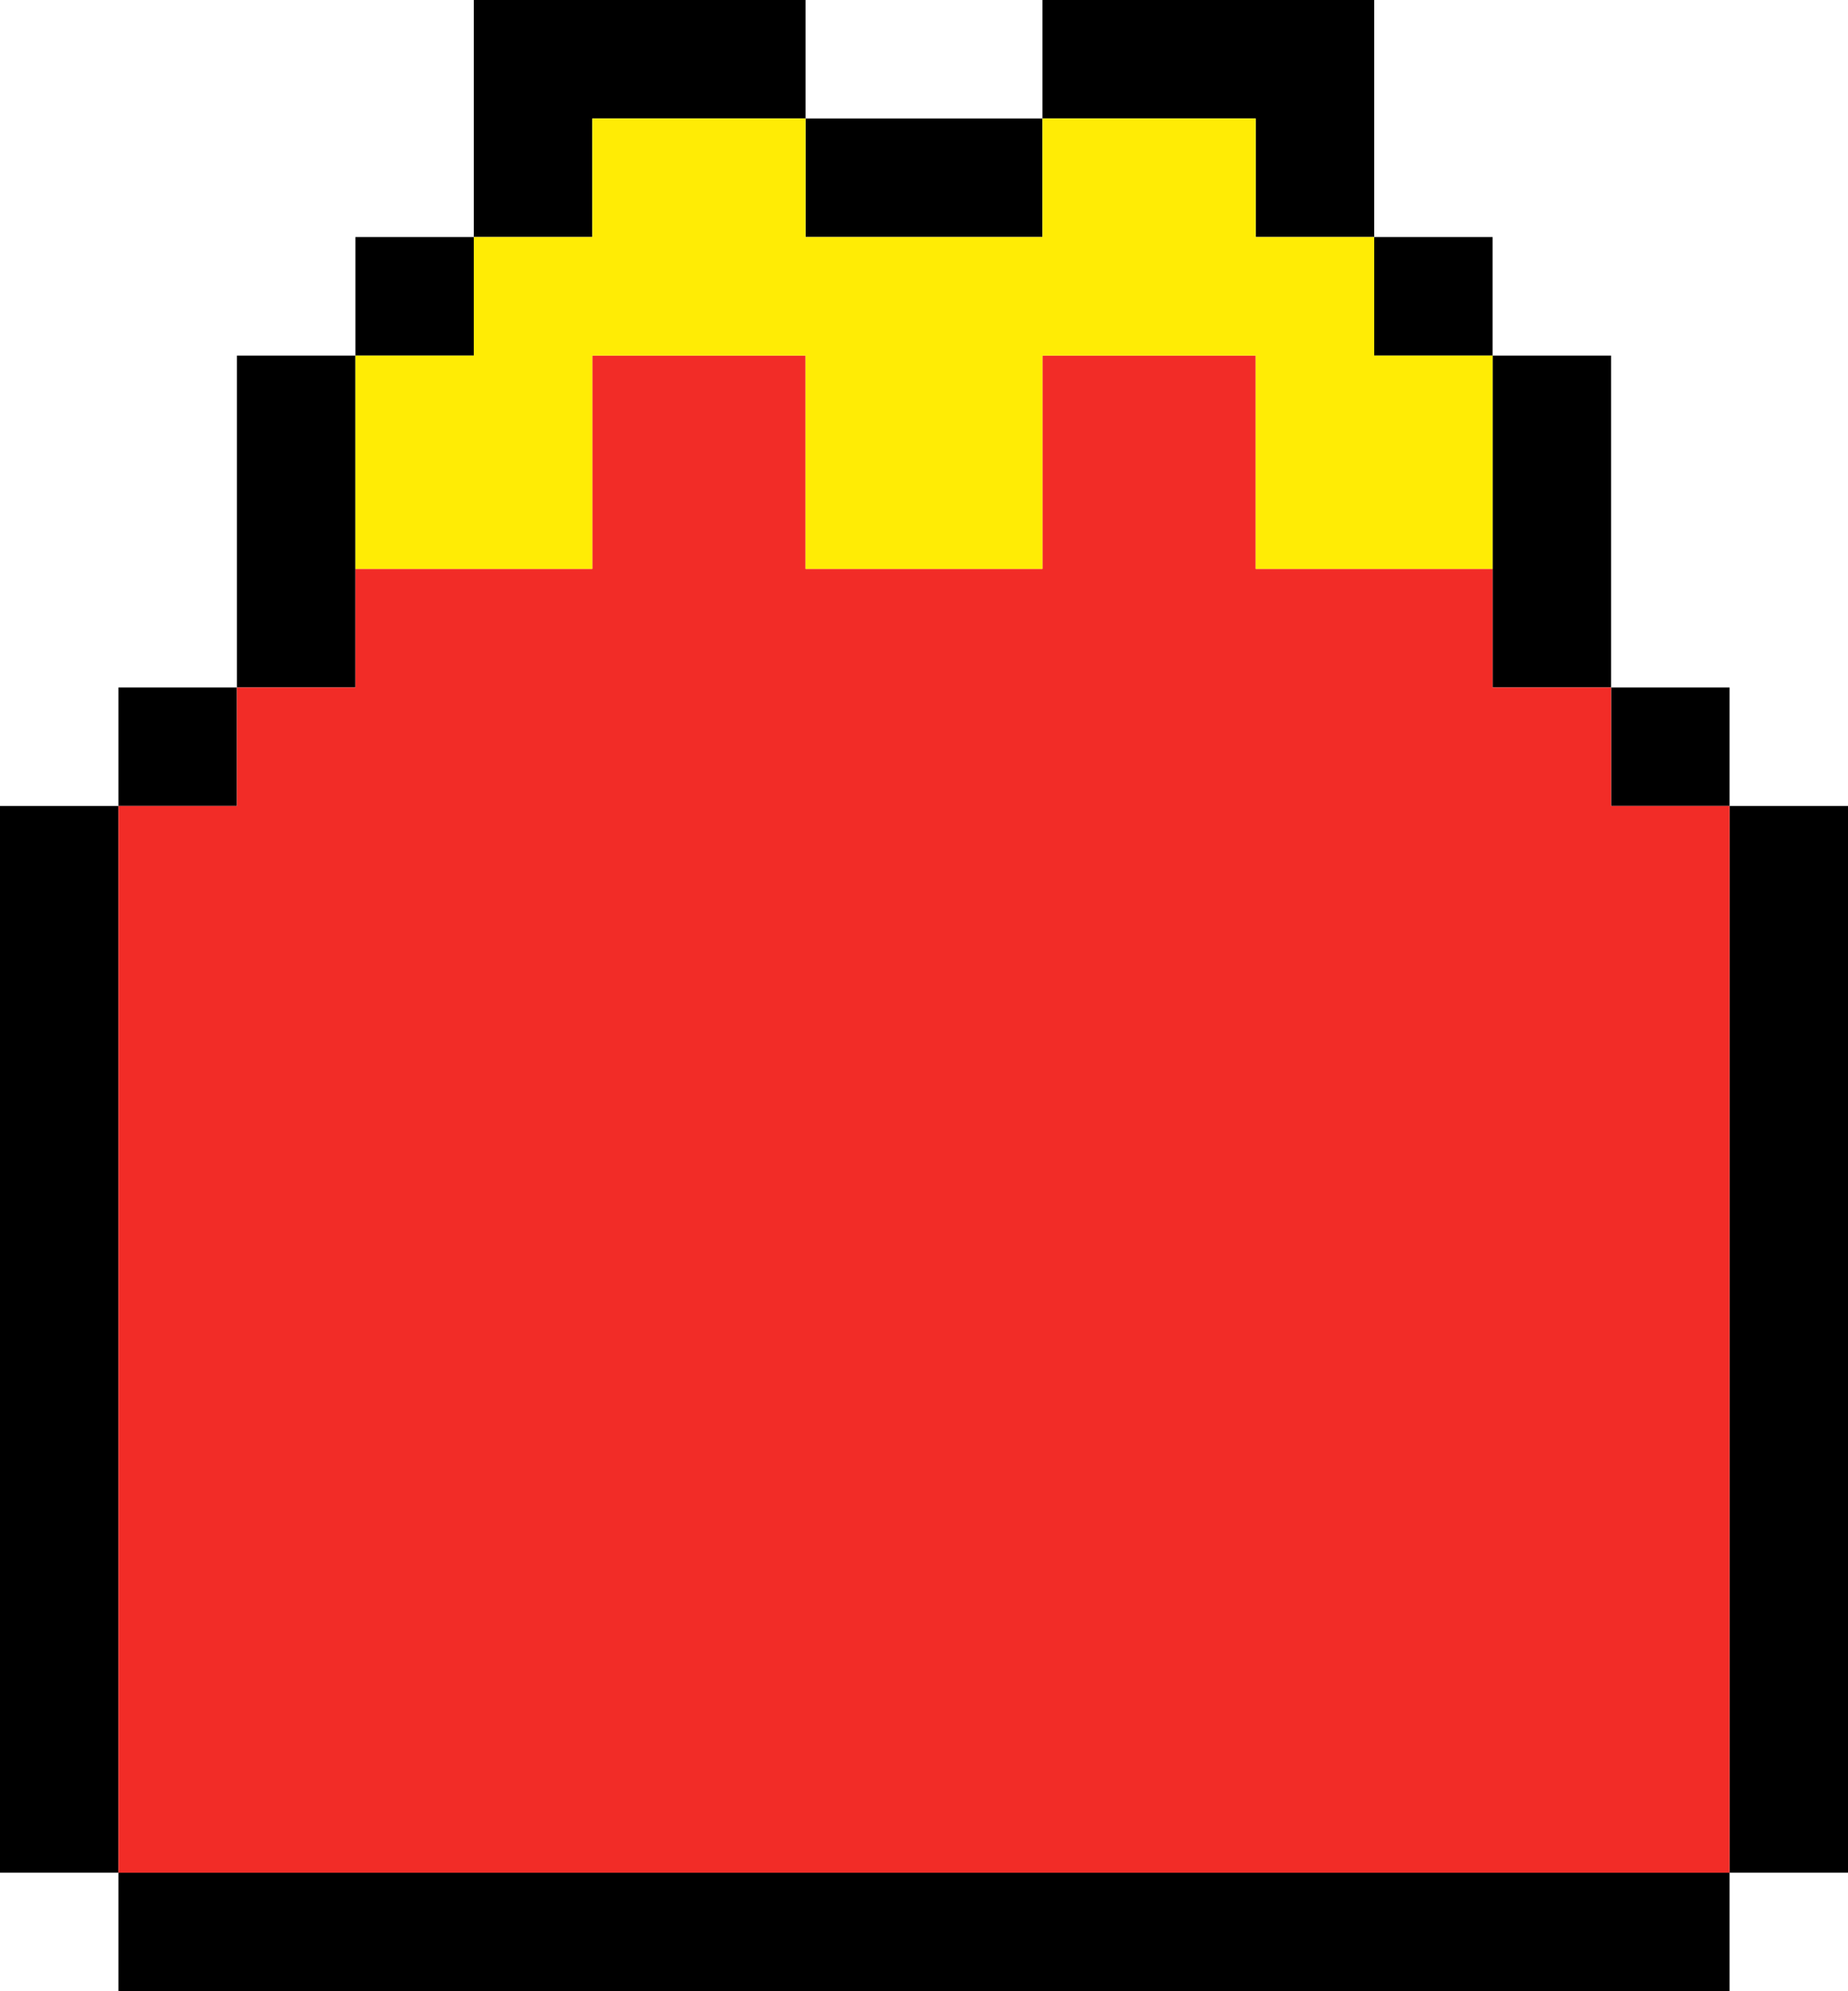
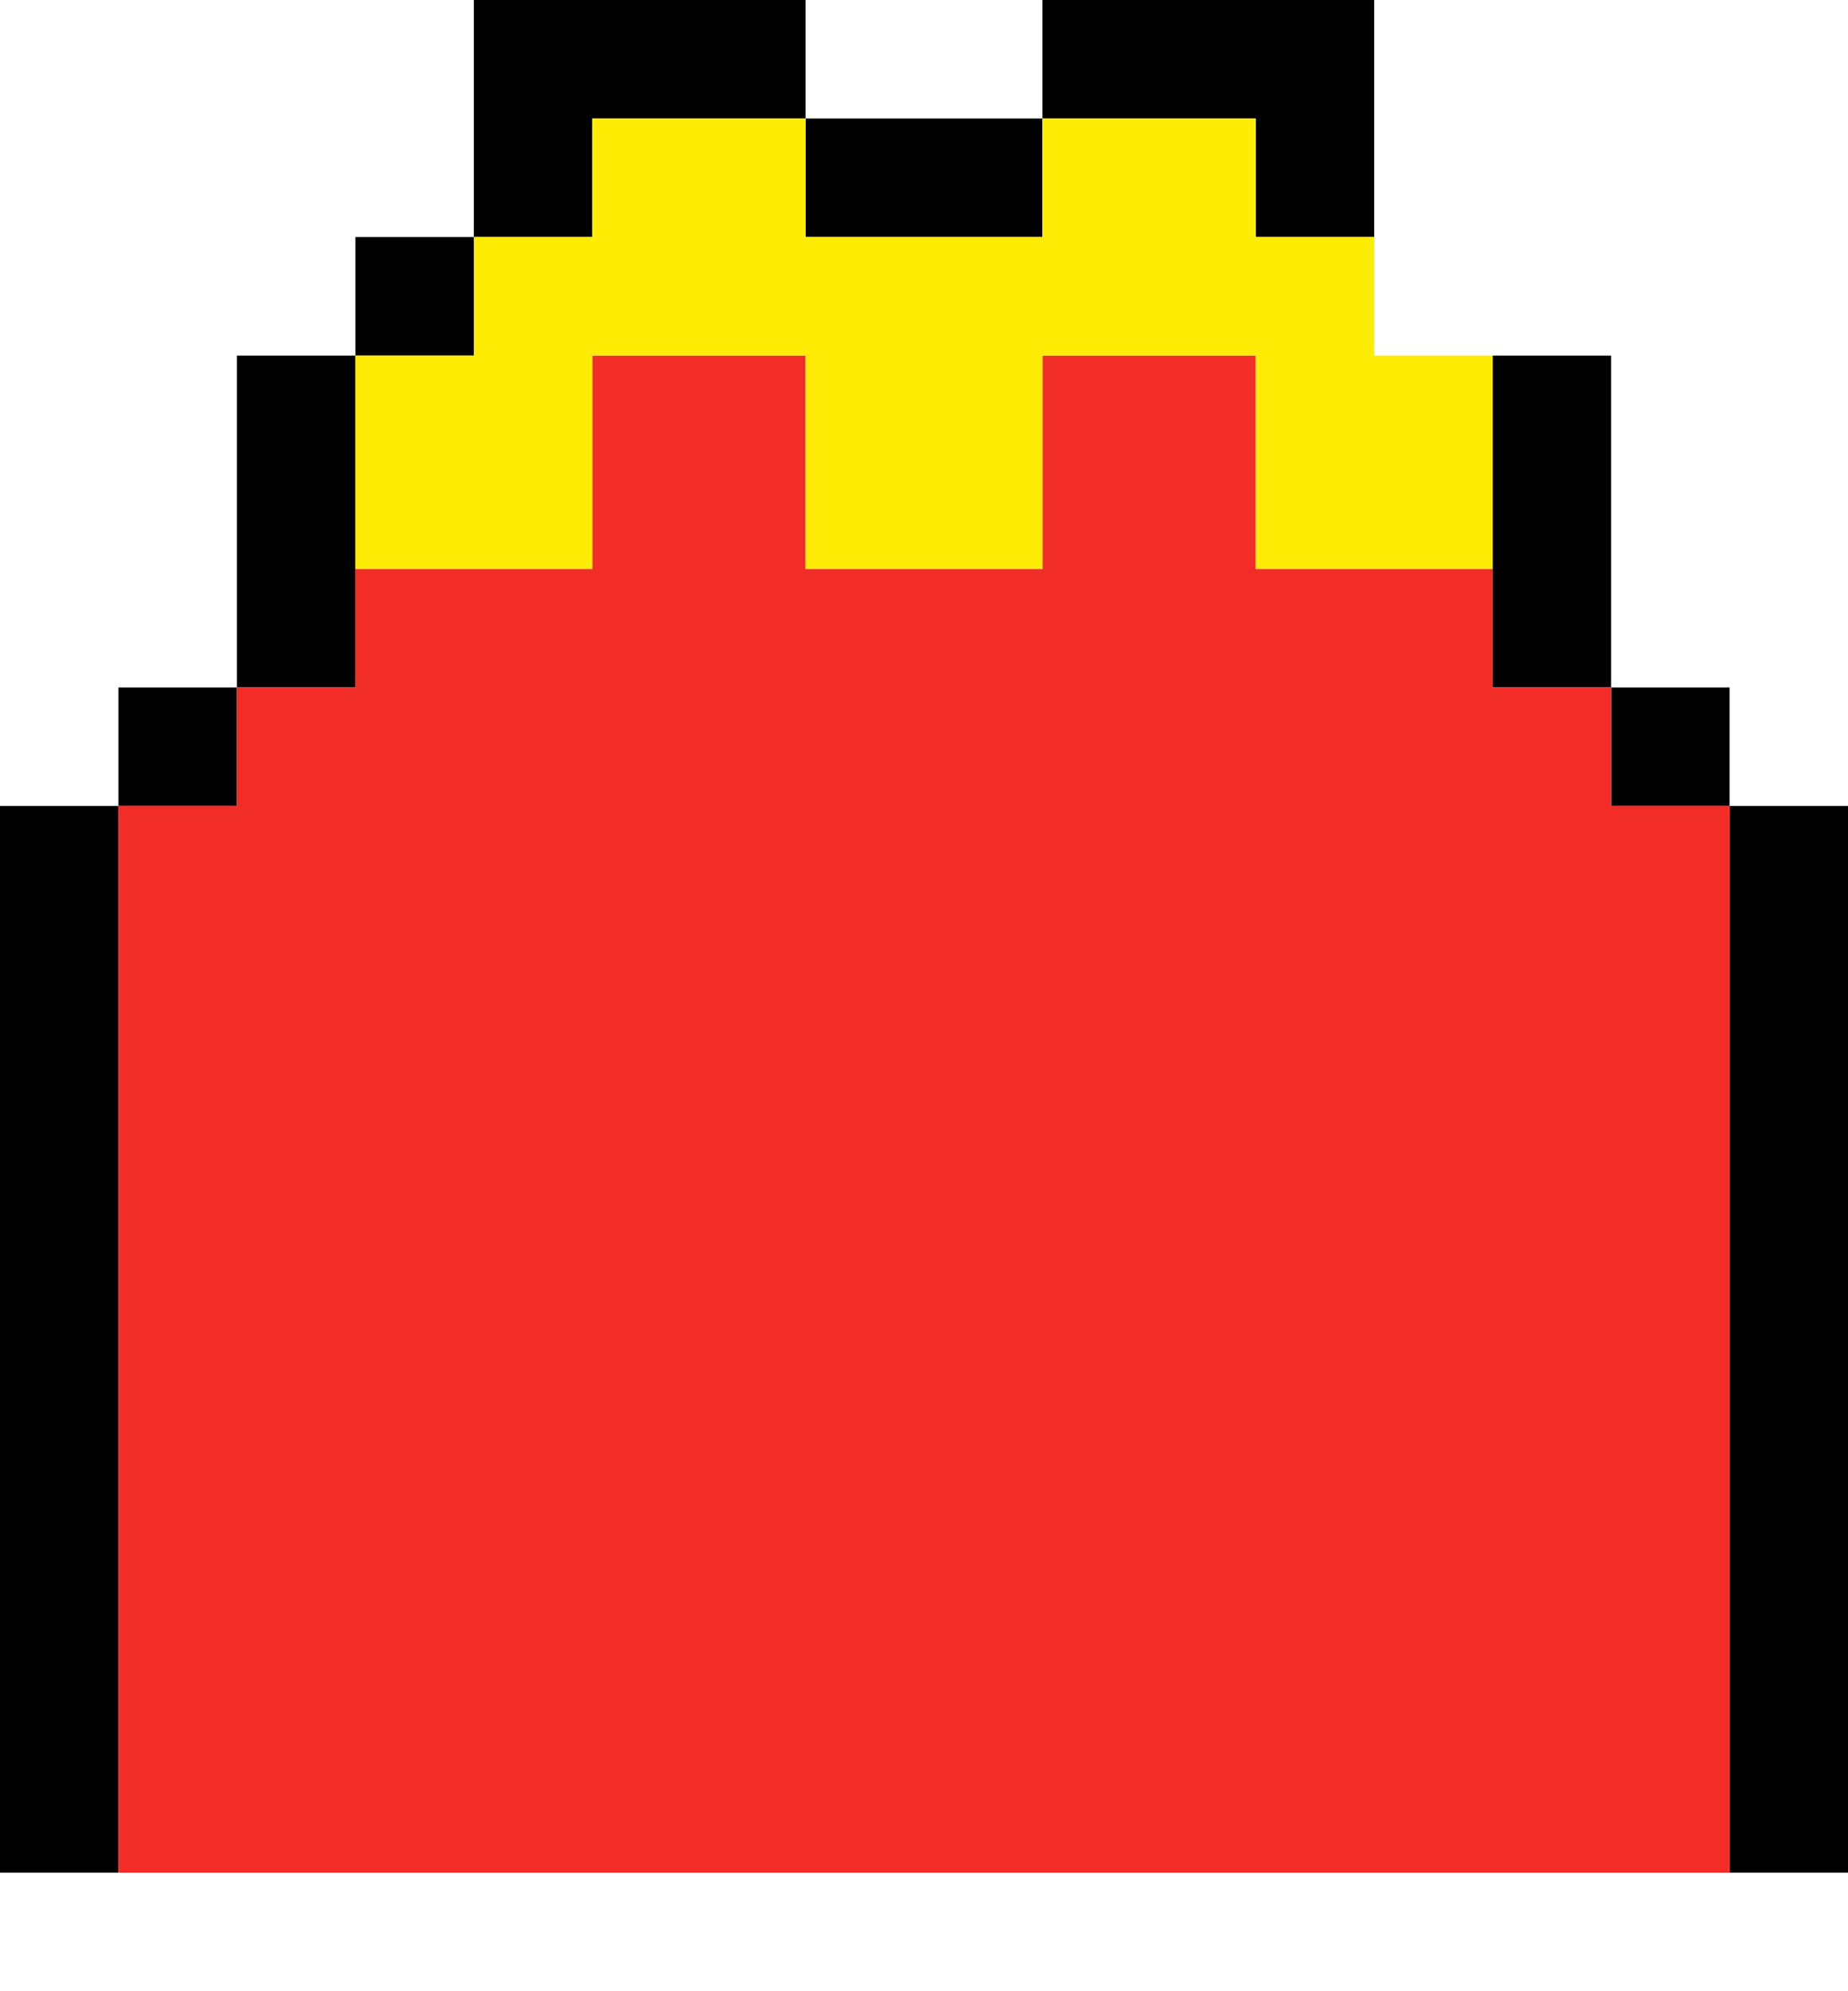
<svg xmlns="http://www.w3.org/2000/svg" id="mcdonalds_00000168087609199279341660000000169160235890838190_" x="0px" y="0px" viewBox="0 0 39 42" style="enable-background:new 0 0 39 42;" xml:space="preserve">
  <style type="text/css"> .st0{fill-rule:evenodd;clip-rule:evenodd;fill:#F22C27;} .st1{fill-rule:evenodd;clip-rule:evenodd;fill:#FFEC05;} </style>
  <g>
-     <rect x="29" y="5" width="2.5" height="2.5" />
    <rect x="31.5" y="7.5" width="2.5" height="7" />
    <rect x="0" y="17" width="2.5" height="22.5" />
-     <rect x="2.5" y="39.5" width="34" height="2.5" />
    <rect x="34" y="14.5" width="2.5" height="2.5" />
    <polygon points="26.5,5 29,5 29,2.5 29,0 26.5,0 22,0 22,2.5 26.5,2.5 " />
    <rect x="2.5" y="14.5" width="2.5" height="2.5" />
    <rect x="36.5" y="17" width="2.5" height="22.5" />
    <rect x="5" y="7.5" width="2.5" height="7" />
    <rect x="17" y="2.5" width="5" height="2.5" />
    <rect x="7.5" y="5" width="2.5" height="2.5" />
    <polygon points="12.5,2.5 17,2.5 17,0 12.5,0 10,0 10,5 12.5,5 " />
  </g>
  <polygon class="st0" points="34,17 34,14.5 31.5,14.5 31.5,12 26.5,12 26.5,7.5 22,7.5 22,12 17,12 17,7.5 12.5,7.5 12.5,12 7.5,12 7.5,14.5 5,14.5 5,17 2.5,17 2.5,39.5 36.5,39.5 36.5,17 " />
  <polygon class="st1" points="29,7.5 29,5 27,5 26.5,5 26.5,2.5 22,2.5 22,5 17,5 17,2.5 12.5,2.5 12.5,5 10,5 10,7.5 7.5,7.5 7.5,9.5 7.5,12 10,12 12.5,12 12.5,10 12.5,9.5 12.5,7.5 17,7.5 17,9.5 17,12 22,12 22,9.5 22,7.5 26.5,7.5 26.5,9.5 26.5,10 26.5,12 29,12 31.5,12 31.5,9.5 31.5,7.5 " />
</svg>